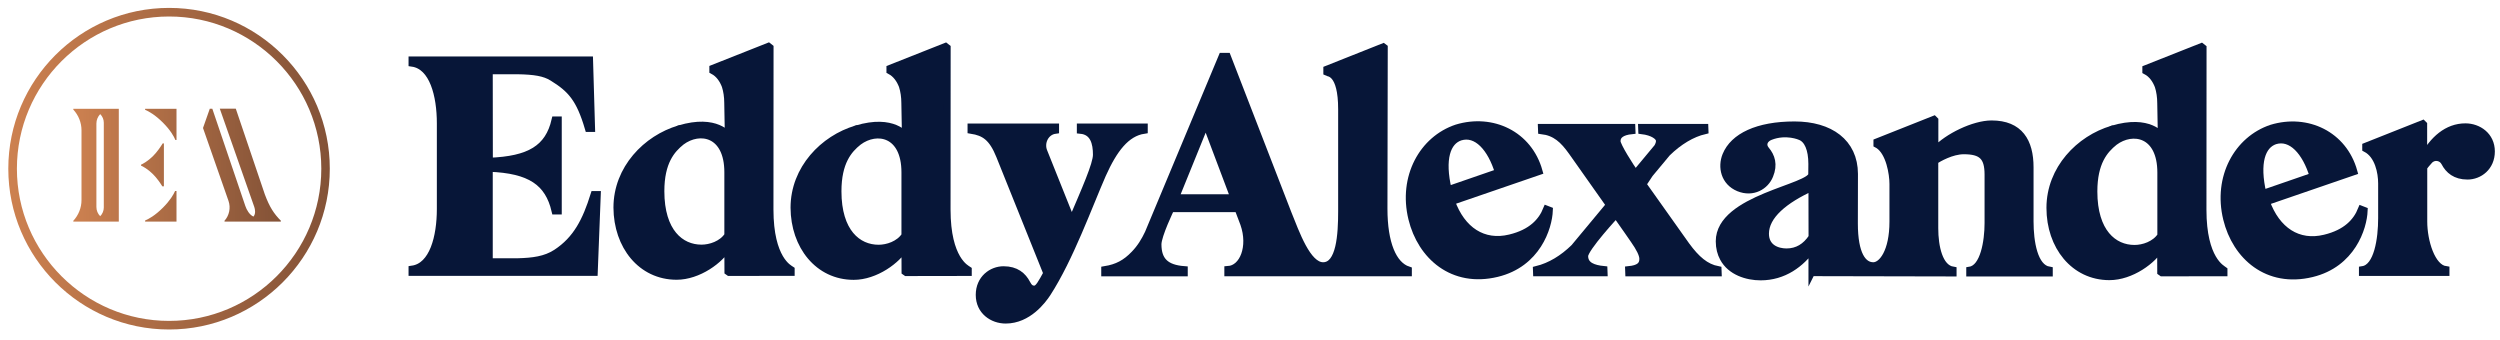
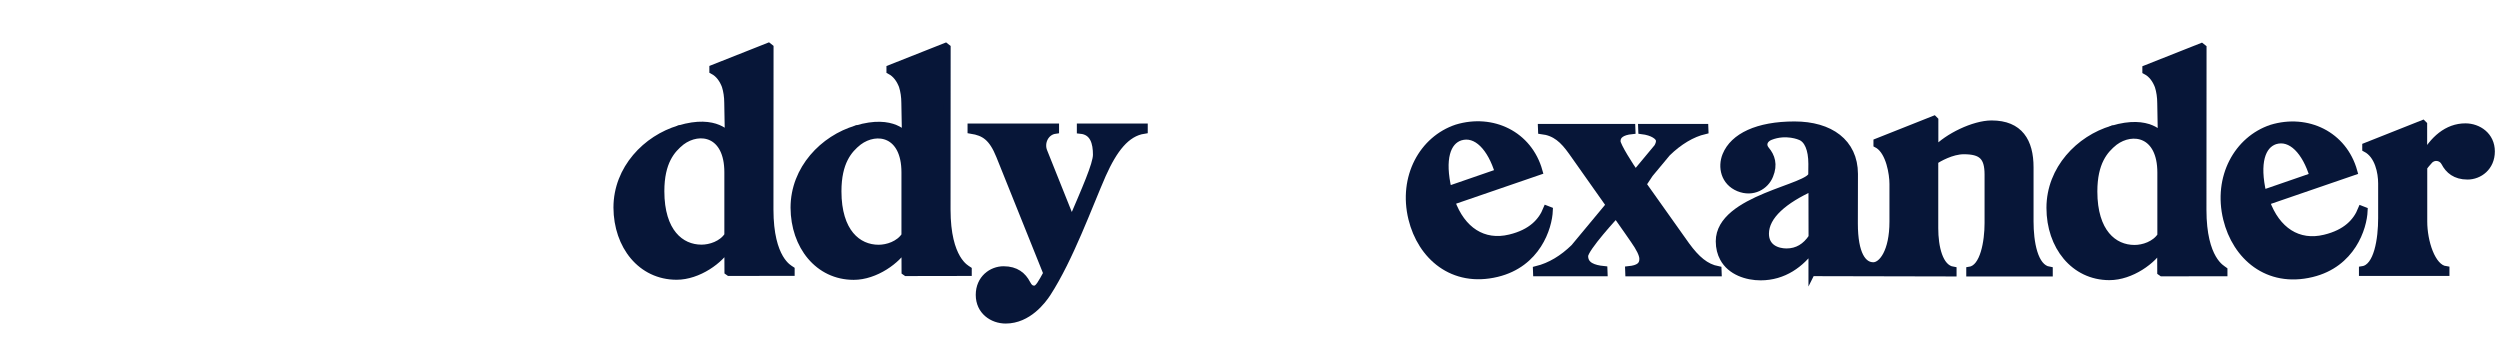
<svg xmlns="http://www.w3.org/2000/svg" version="1.1" id="Layer_1" x="0px" y="0px" viewBox="0 0 250 34" style="enable-background:new 0 0 250 34;" xml:space="preserve">
  <style type="text/css">
	.st0{stroke:#151515;stroke-miterlimit:10;}
	.st1{fill:#151515;}
	.st2{fill:none;stroke:#071638;stroke-width:0.75;stroke-miterlimit:10;}
	.st3{stroke:#151515;stroke-width:0.25;stroke-miterlimit:10;}
	.st4{stroke:#000000;stroke-miterlimit:10;}
	.st5{fill:none;stroke:#000000;stroke-width:0.75;stroke-miterlimit:10;}
	.st6{stroke:#000000;stroke-width:0.25;stroke-miterlimit:10;}
	.st7{fill:#F3F4F0;}
	.st8{fill:#FFFFFF;}
	.st9{fill:#071638;}
	.st10{fill:#071638;stroke:#111D2A;stroke-width:0.75;stroke-miterlimit:10;}
	.st11{fill:#071638;stroke:#111D2A;stroke-width:0.25;stroke-miterlimit:10;}
	.st12{stroke:#000000;stroke-width:0.75;stroke-miterlimit:10;}
	.st13{fill:url(#SVGID_1_);}
	.st14{fill:#071638;stroke:#071638;stroke-width:0.75;stroke-miterlimit:10;}
	.st15{fill:url(#SVGID_2_);}
	.st16{fill:url(#SVGID_3_);}
	.st17{fill:url(#SVGID_4_);}
	.st18{fill:url(#SVGID_5_);}
	.st19{fill:url(#SVGID_6_);}
	.st20{fill:url(#SVGID_7_);}
	.st21{fill:url(#SVGID_8_);}
	.st22{fill:#071638;stroke:#071638;stroke-width:0.25;stroke-miterlimit:10;}
	.st23{fill:url(#SVGID_9_);}
	.st24{fill:url(#SVGID_10_);}
	.st25{fill:url(#SVGID_11_);}
	.st26{fill:url(#SVGID_12_);}
	.st27{fill:url(#SVGID_13_);}
	.st28{fill:url(#SVGID_14_);}
	.st29{fill:url(#SVGID_15_);}
	.st30{fill:url(#SVGID_16_);}
	.st31{fill:none;stroke:url(#SVGID_17_);stroke-width:4;stroke-miterlimit:10;}
	.st32{fill:url(#SVGID_18_);}
	.st33{fill:url(#SVGID_19_);}
	.st34{fill:url(#SVGID_20_);}
	.st35{fill:url(#SVGID_21_);}
	.st36{fill:url(#SVGID_22_);}
	.st37{fill:url(#SVGID_23_);}
	.st38{fill:url(#SVGID_24_);}
</style>
  <linearGradient id="SVGID_1_" gradientUnits="userSpaceOnUse" x1="0.831" y1="16.87" x2="32.985" y2="16.87">
    <stop offset="0" style="stop-color:#CD8150" />
    <stop offset="1" style="stop-color:#835237" />
  </linearGradient>
-   <path class="st13" d="M16.91,32.95c-8.87,0-16.08-7.21-16.08-16.08S8.04,0.79,16.91,0.79S32.98,8,32.98,16.87  S25.77,32.95,16.91,32.95z M16.91,1.65c-8.39,0-15.22,6.83-15.22,15.22s6.83,15.22,15.22,15.22c8.39,0,15.22-6.83,15.22-15.22  S25.3,1.65,16.91,1.65z" />
  <path class="st14" d="M246.54,12.71c-1.8,0-3.22,1.25-4.2,3.08l0-3.33l-0.07-0.07l-5.67,2.25v0.2c1.26,0.66,1.59,2.41,1.59,3.5v3.49  c0,2.02-0.4,4.93-1.92,5.16v0.23h8.3v-0.23c-1.43-0.2-2.22-2.87-2.22-4.83v-5.45c0.15-0.2,0.35-0.44,0.57-0.68  c0.46-0.5,1.26-0.38,1.57,0.22c0.39,0.75,1.06,1.33,2.26,1.33c1.16,0,2.36-0.87,2.36-2.44C249.11,13.58,247.82,12.71,246.54,12.71z" />
  <path class="st14" d="M211.24,12.93C211.27,12.92,211.21,12.94,211.24,12.93L211.24,12.93z" />
  <path class="st14" d="M220.27,20.98l0.01-16.18l-0.14-0.11l-5.53,2.19v0.2c0.61,0.32,1,0.9,1.24,1.53c0,0,0,0,0,0  c0.16,0.5,0.25,1.1,0.25,1.72l0.06,3.32c0,0-1.2-1.84-4.93-0.71c-3.28,0.97-6.21,3.97-6.21,7.85c0,3.82,2.4,6.85,5.92,6.85  c2.15,0,4.38-1.6,5.15-3l0.01,2.55l0.1,0.07l6.17-0.01v-0.23C222.19,26.88,220.27,25.98,220.27,20.98z M216.11,23.58  c-0.6,0.92-1.78,1.29-2.66,1.29c-2.1,0-4.09-1.63-4.09-5.72c0-2.93,1.07-4.17,2.07-4.97c1.83-1.37,4.68-0.87,4.68,3.08V23.58z" />
  <path class="st14" d="M168.61,24.56c-0.26-0.38-2.73-3.83-4.43-6.24l0.71-0.86l0,0.01c0.02-0.03,0.05-0.07,0.07-0.1l1.74-2.09  c1.19-1.16,2.49-1.94,3.77-2.24l-0.01-0.27h-6.27l0.01,0.27c1.07,0.13,1.76,0.58,1.77,1.03c0.01,0.21-0.07,0.43-0.2,0.66l-2.23,2.68  c-0.53-0.75-1.85-2.81-1.86-3.27c-0.02-0.63,0.5-1,1.49-1.1l-0.01-0.27h-8.99l0.01,0.27c1.37,0.17,2.16,0.9,3.03,2.12  c0.16,0.21,2.1,2.96,3.77,5.34l-3.55,4.27c-1.13,1.1-2.38,1.87-3.76,2.21l0.01,0.27h6.7l-0.01-0.27c-1-0.1-1.93-0.39-1.93-1.38  c0-0.78,3.17-4.19,3.17-4.19c0.94,1.34,1.69,2.4,1.81,2.59c0.56,0.8,0.88,1.43,0.89,1.86c0.02,0.7-0.43,1.03-1.42,1.13l0.01,0.27  h8.89l-0.01-0.27C170.55,26.75,169.63,25.95,168.61,24.56z" />
  <path class="st14" d="M202.98,22.15v-5.42c0-2.56-1.03-4.31-3.82-4.31c-1.77,0-4.4,1.29-5.59,2.58c-0.04,0.04-0.11,0.02-0.11-0.04  l0-2.93l-0.07-0.07l-5.67,2.25v0.2c0.04,0.02,0.08,0.05,0.13,0.08l0,0c1.13,0.74,1.47,2.9,1.47,3.9v3.77c0,3.03-1.1,4.44-1.99,4.44  c-1.05,0-1.92-1.14-1.92-4.26l0.01-4.95c-0.01-3.15-2.43-4.87-5.97-4.87c-3.69,0-6.08,1.16-6.84,3.02  c-0.47,1.16-0.16,2.64,1.26,3.23c1.42,0.58,2.66-0.18,3.08-1.23c0.45-1.09,0.17-1.9-0.37-2.54c-0.43-0.51-0.19-1.11,0.43-1.36  c1.62-0.64,3.03,0,3.03,0c0.74,0.29,1.17,1.26,1.17,2.76c0,0.07-0.01,1.04-0.01,1.04c0,1.36-9.25,2.37-9.25,6.69  c0,0.66,0.15,1.21,0.4,1.67c0.73,1.36,2.36,1.86,3.71,1.86c2.31,0,4.02-1.29,5.16-2.88c0,1.26,0,2.18,0,2.28l0.02-0.04v0.15  l0.1,0.07l13.94,0.03v-0.23c-1.39-0.23-1.83-2.38-1.83-4.21l0-6.73c0-0.02,0.01-0.04,0.03-0.05c0.35-0.22,1.66-1,2.9-1  c1.79,0,2.45,0.6,2.45,2.4v4.86c0,1.83-0.43,4.5-1.83,4.73v0.23h7.9v-0.23C203.38,26.78,202.98,24.17,202.98,22.15z M178.65,25.22  c-0.91,0-2.13-0.41-2.13-1.85c0-1.82,1.92-3.4,4.7-4.66c0,1.36,0,3.58,0.01,5.02C180.59,24.7,179.74,25.22,178.65,25.22z" />
  <path class="st14" d="M154.68,20.95c-0.49,1.21-1.51,2.35-3.68,2.87c-2.67,0.65-4.84-0.77-5.88-3.68l8.76-3.01  c-1.02-3.66-4.64-5.39-8.2-4.31c-3.39,1.13-5.48,4.88-4.47,9.04c0.91,3.74,4.07,6.53,8.49,5.46c4-0.97,5.14-4.56,5.21-6.28  L154.68,20.95z M146.02,13.68c1.65-0.51,3.1,1.09,3.85,3.57L144.8,19C144.06,15.87,144.69,14.12,146.02,13.68z" />
  <path class="st14" d="M236.16,20.97c-0.49,1.21-1.51,2.35-3.68,2.87c-2.67,0.65-4.84-0.77-5.88-3.68l8.76-3.01  c-1.02-3.66-4.64-5.39-8.2-4.31c-3.39,1.13-5.48,4.88-4.47,9.04c0.91,3.74,4.07,6.53,8.49,5.46c4-0.97,5.14-4.56,5.21-6.28  L236.16,20.97z M227.49,14.06c1.65-0.51,3.1,1.09,3.85,3.57l-5.07,1.75C225.54,16.26,226.17,14.51,227.49,14.06z" />
  <path class="st14" d="M85.37,27.61c2.15,0,4.38-1.6,5.15-3l0.01,2.55l0.1,0.07l6.17-0.01v-0.23c-0.19-0.13-2.12-1.03-2.12-6.03  l0.01-16.18l-0.14-0.11l-5.53,2.19v0.2c0.61,0.32,1,0.9,1.24,1.53c0,0,0,0,0,0c0.16,0.5,0.25,1.1,0.25,1.72l0.06,3.32  c0,0-1.2-1.84-4.93-0.71c-3.28,0.97-6.21,3.97-6.21,7.85C79.45,24.58,81.84,27.61,85.37,27.61z M85.84,14.16  c1.83-1.37,4.68-0.87,4.68,3.08v6.32c-0.6,0.92-1.78,1.29-2.66,1.29c-2.1,0-4.09-1.63-4.09-5.72C83.77,16.2,84.84,14.95,85.84,14.16  z" />
  <path class="st14" d="M85.65,12.91C85.68,12.9,85.62,12.92,85.65,12.91L85.65,12.91z" />
  <path class="st14" d="M67.66,27.6c2.15,0,4.38-1.6,5.15-3l0.01,2.55l0.1,0.07l6.17-0.01v-0.23c-0.19-0.13-2.12-1.03-2.12-6.03  l0.01-16.18l-0.14-0.11l-5.53,2.19v0.2c0.61,0.32,1,0.9,1.24,1.53c0,0,0,0,0,0c0.16,0.5,0.25,1.1,0.25,1.72l0.06,3.32  c0,0-1.2-1.84-4.93-0.71c-3.28,0.97-6.21,3.97-6.21,7.85C61.74,24.58,64.13,27.6,67.66,27.6z M68.13,14.15  c1.83-1.37,4.68-0.87,4.68,3.08v6.32c-0.6,0.92-1.78,1.29-2.66,1.29c-2.1,0-4.09-1.63-4.09-5.72  C66.06,16.19,67.13,14.95,68.13,14.15z" />
-   <path class="st14" d="M59.7,19.48h-0.27c-0.81,2.59-1.75,4.48-3.8,5.82c-1.09,0.71-2.36,0.86-3.82,0.9H48.9l0-9.4  c4.14,0.15,5.96,1.42,6.63,4.27h0.27v-9.05h-0.27c-0.66,2.84-2.56,3.98-6.62,4.13L48.9,7.05h2.86c1.67,0.03,2.69,0.18,3.5,0.69  c1.85,1.14,2.73,2.12,3.6,5.08h0.27l-0.2-6.8h-17.7v0.27c2.09,0.3,2.83,3.25,2.83,6.04v8.57c0,2.79-0.74,5.74-2.83,6.04v0.27H59.4  L59.7,19.48z" />
  <path class="st14" d="M67.94,12.9C67.97,12.89,67.91,12.91,67.94,12.9L67.94,12.9z" />
  <path class="st14" d="M99.99,15.58l4.72,11.75c-0.54,0.98-0.84,1.57-1.22,1.6c-0.39,0.04-0.62-0.18-0.82-0.57  c-0.4-0.77-1.08-1.36-2.31-1.36c-1.18,0-2.41,0.89-2.41,2.49c0,1.61,1.31,2.49,2.62,2.49c2.23,0,3.68-1.95,4.15-2.67  c2.25-3.48,4.12-8.68,5.51-11.86c1.13-2.52,2.37-4.18,4.17-4.45v-0.27h-6.34v0.27c1.33,0.13,1.61,1.31,1.61,2.47  c0,0.98-1.13,3.5-2.5,6.71c-0.74-1.86-2.65-6.65-2.8-7c-0.38-0.9,0.13-2.04,1.16-2.18v-0.27h-8.4v0.27  C98.45,13.21,99.24,13.72,99.99,15.58z" />
-   <path class="st14" d="M138.37,20.87l0.03-16.1l-0.08-0.06l-5.61,2.23v0.28c0.15,0.08,1.48-0.04,1.48,3.7v10.22  c0,2.29-0.17,5.46-1.88,5.46c-1.6,0-2.74-3.32-3.53-5.26l-6.07-15.68h-0.48l-7.38,17.67c-0.36,0.76-0.78,1.46-1.4,2.1  c-0.88,0.92-1.73,1.36-2.95,1.56v0.27h7.9v-0.27c-1.8-0.14-2.63-0.89-2.63-2.56c0-0.91,1.3-3.59,1.3-3.59h6.75l0.58,1.53  c0.81,2.31-0.07,4.51-1.59,4.61v0.27l18,0v-0.23C139.28,26.51,138.37,24.33,138.37,20.87z M117.51,19.8l3.07-7.56l2.85,7.56H117.51z  " />
  <linearGradient id="SVGID_2_" gradientUnits="userSpaceOnUse" x1="7.327" y1="16.511" x2="28.09" y2="16.511">
    <stop offset="0" style="stop-color:#CD8150" />
    <stop offset="1" style="stop-color:#835237" />
  </linearGradient>
-   <path class="st15" d="M15.29,17.41c-0.5-0.5-0.99-0.76-1.19-0.85v-0.09c0.2-0.09,0.69-0.36,1.19-0.85c0.45-0.45,0.8-0.99,0.98-1.28  l0.12,0l0,4.29h-0.16C16.04,18.32,15.71,17.83,15.29,17.41z M16.29,20.77c-0.78,0.78-1.42,1.13-1.78,1.28v0.11h3.14v-3.06h-0.14  C17.35,19.46,17.01,20.05,16.29,20.77z M14.51,10.98c0.36,0.15,1,0.5,1.78,1.28c0.76,0.76,1.1,1.38,1.25,1.74h0.11v-3.12h-3.14  V10.98z M26.48,19.43l-2.9-8.56h-1.6l3.45,9.83c0.08,0.23,0.16,0.7-0.09,0.96c-0.4-0.19-0.67-0.66-0.81-1.07l-3.3-9.72l-0.25,0  L20.3,12.8l2.55,7.29c0.24,0.69,0.08,1.46-0.41,2l0.02,0.07h1.43v0h1.79v0h0.26v0h0.31h1.16l0.66,0l0.03-0.07  C27.39,21.37,26.96,20.72,26.48,19.43z M7.33,10.88l4.55,0v11.28l-4.55,0v-0.08c0.52-0.56,0.82-1.3,0.82-2.07v-6.98  c0-0.77-0.3-1.51-0.82-2.07V10.88z M9.64,20.7c0,0.35,0.14,0.68,0.38,0.92c0.23-0.23,0.36-0.55,0.36-0.87v-8.48  c0-0.32-0.13-0.63-0.36-0.86C9.78,11.66,9.64,12,9.64,12.35V20.7z" />
</svg>